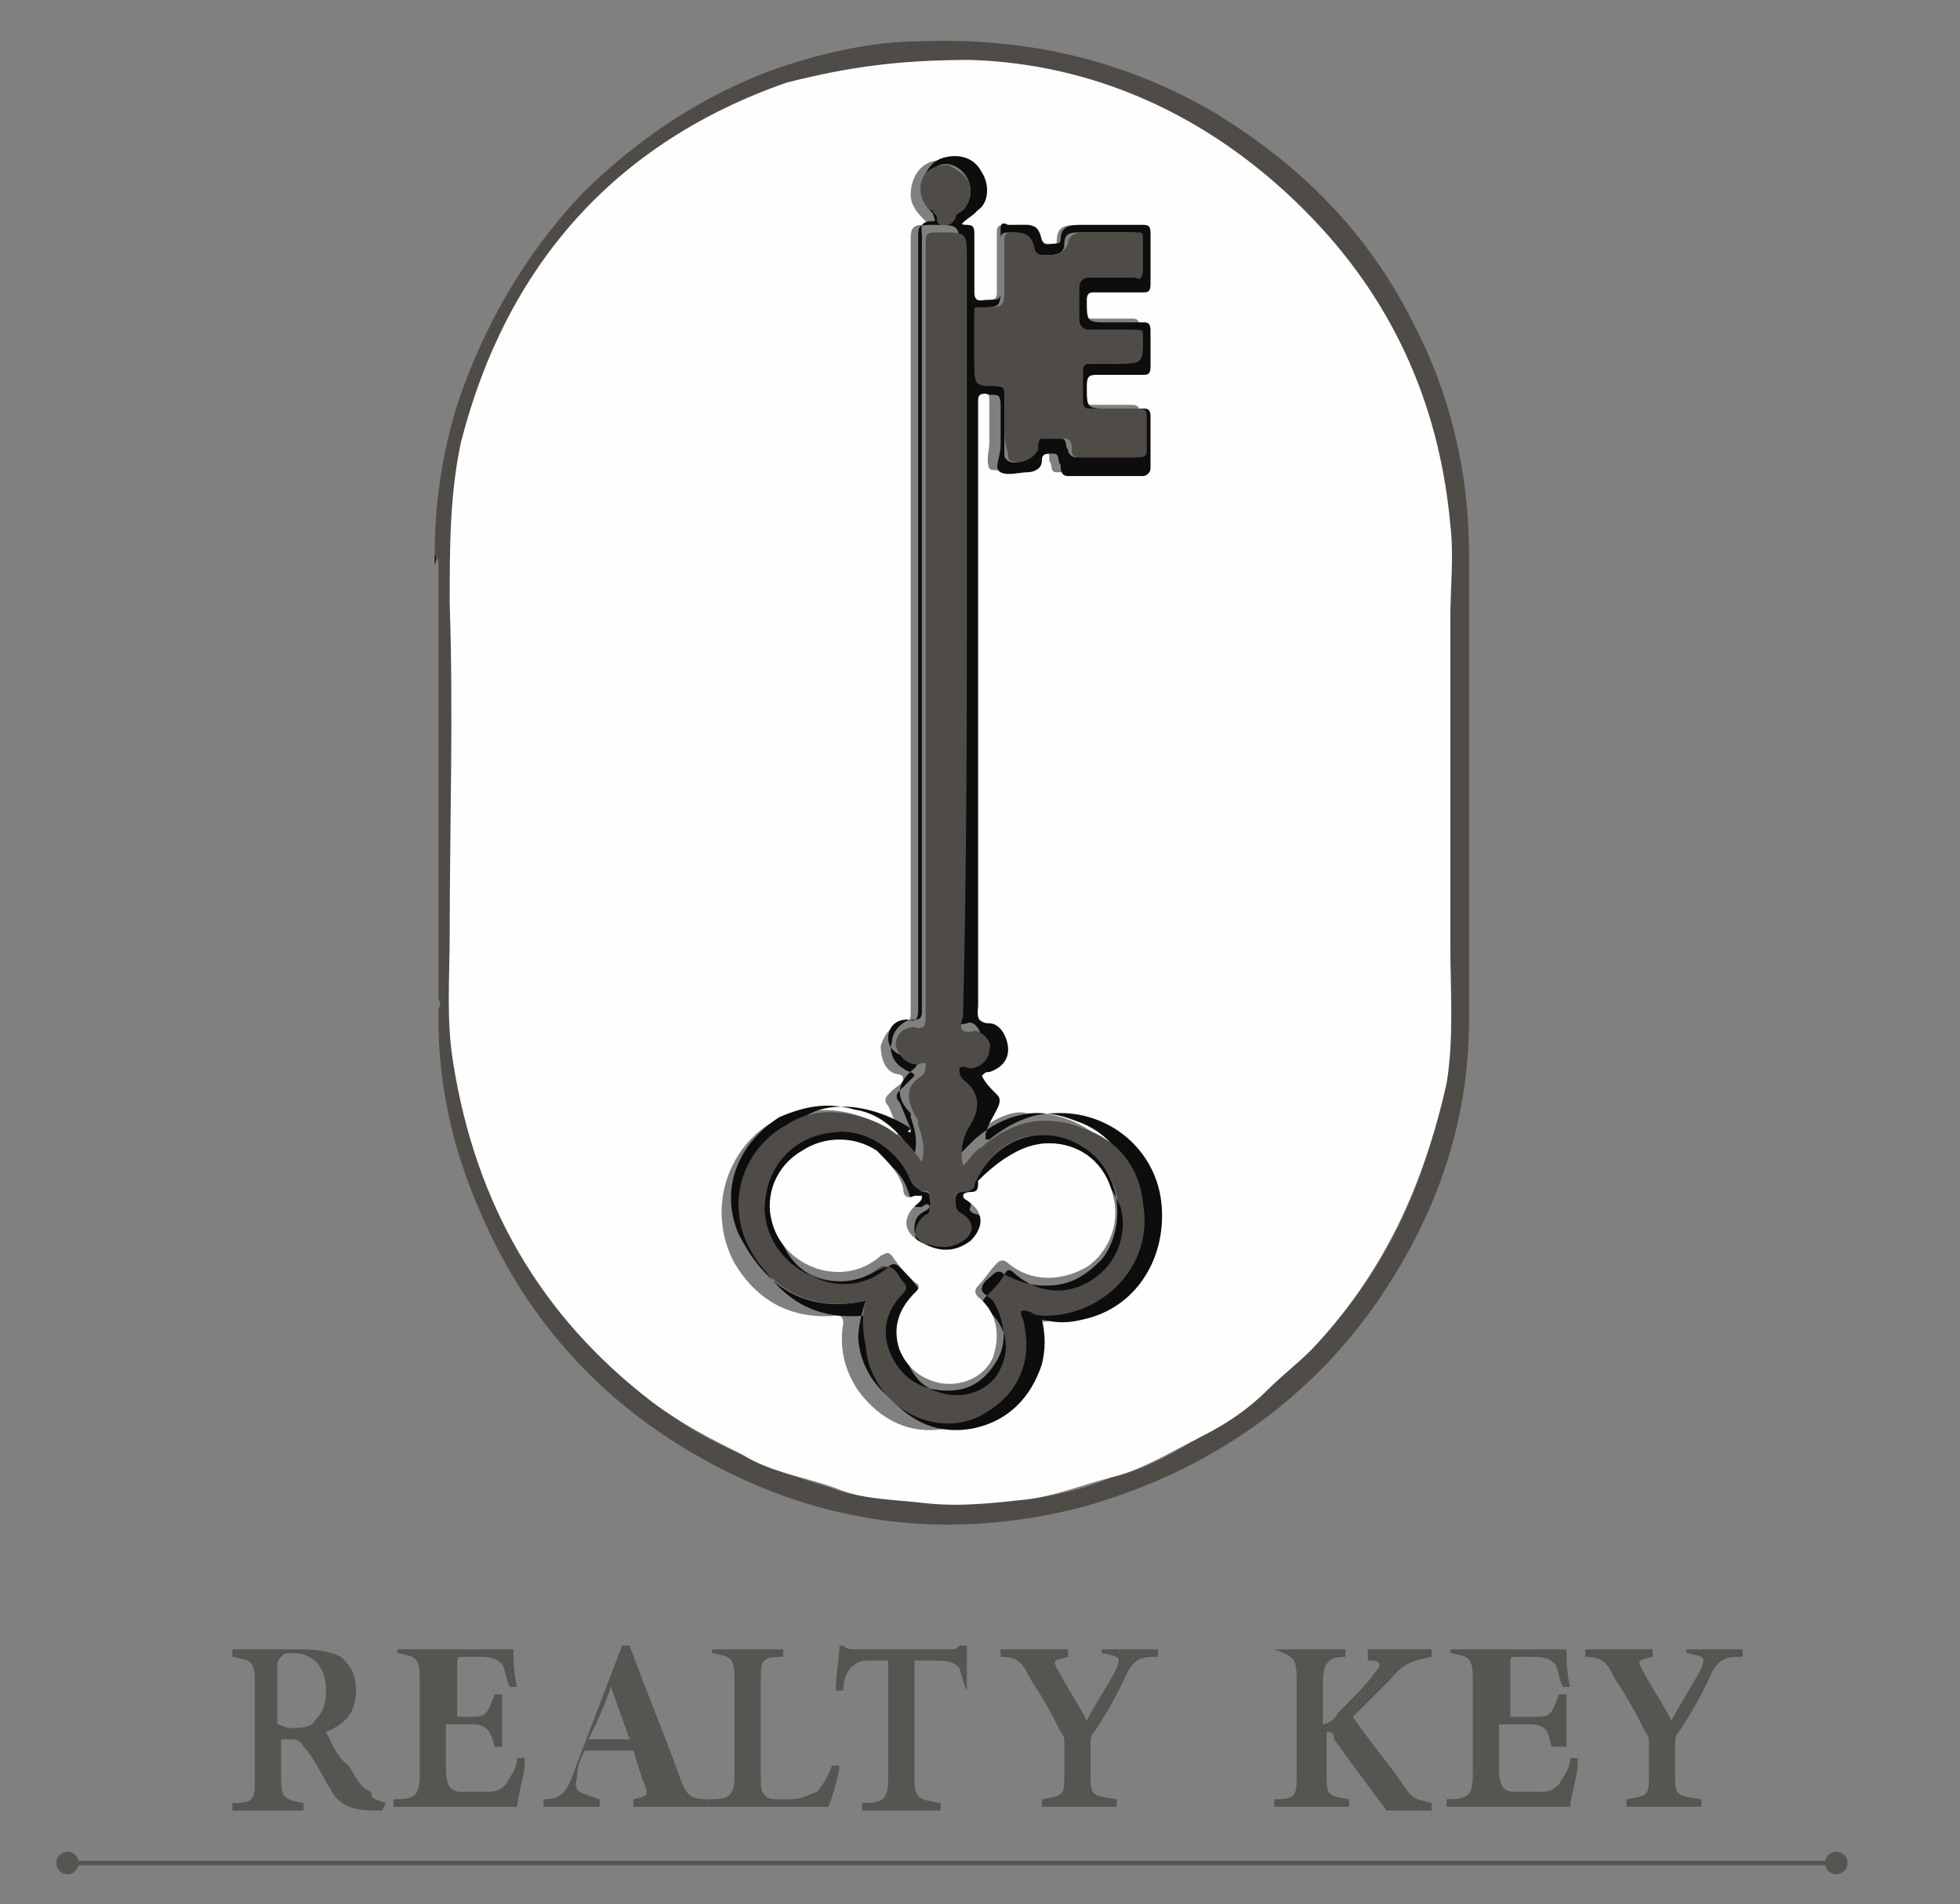
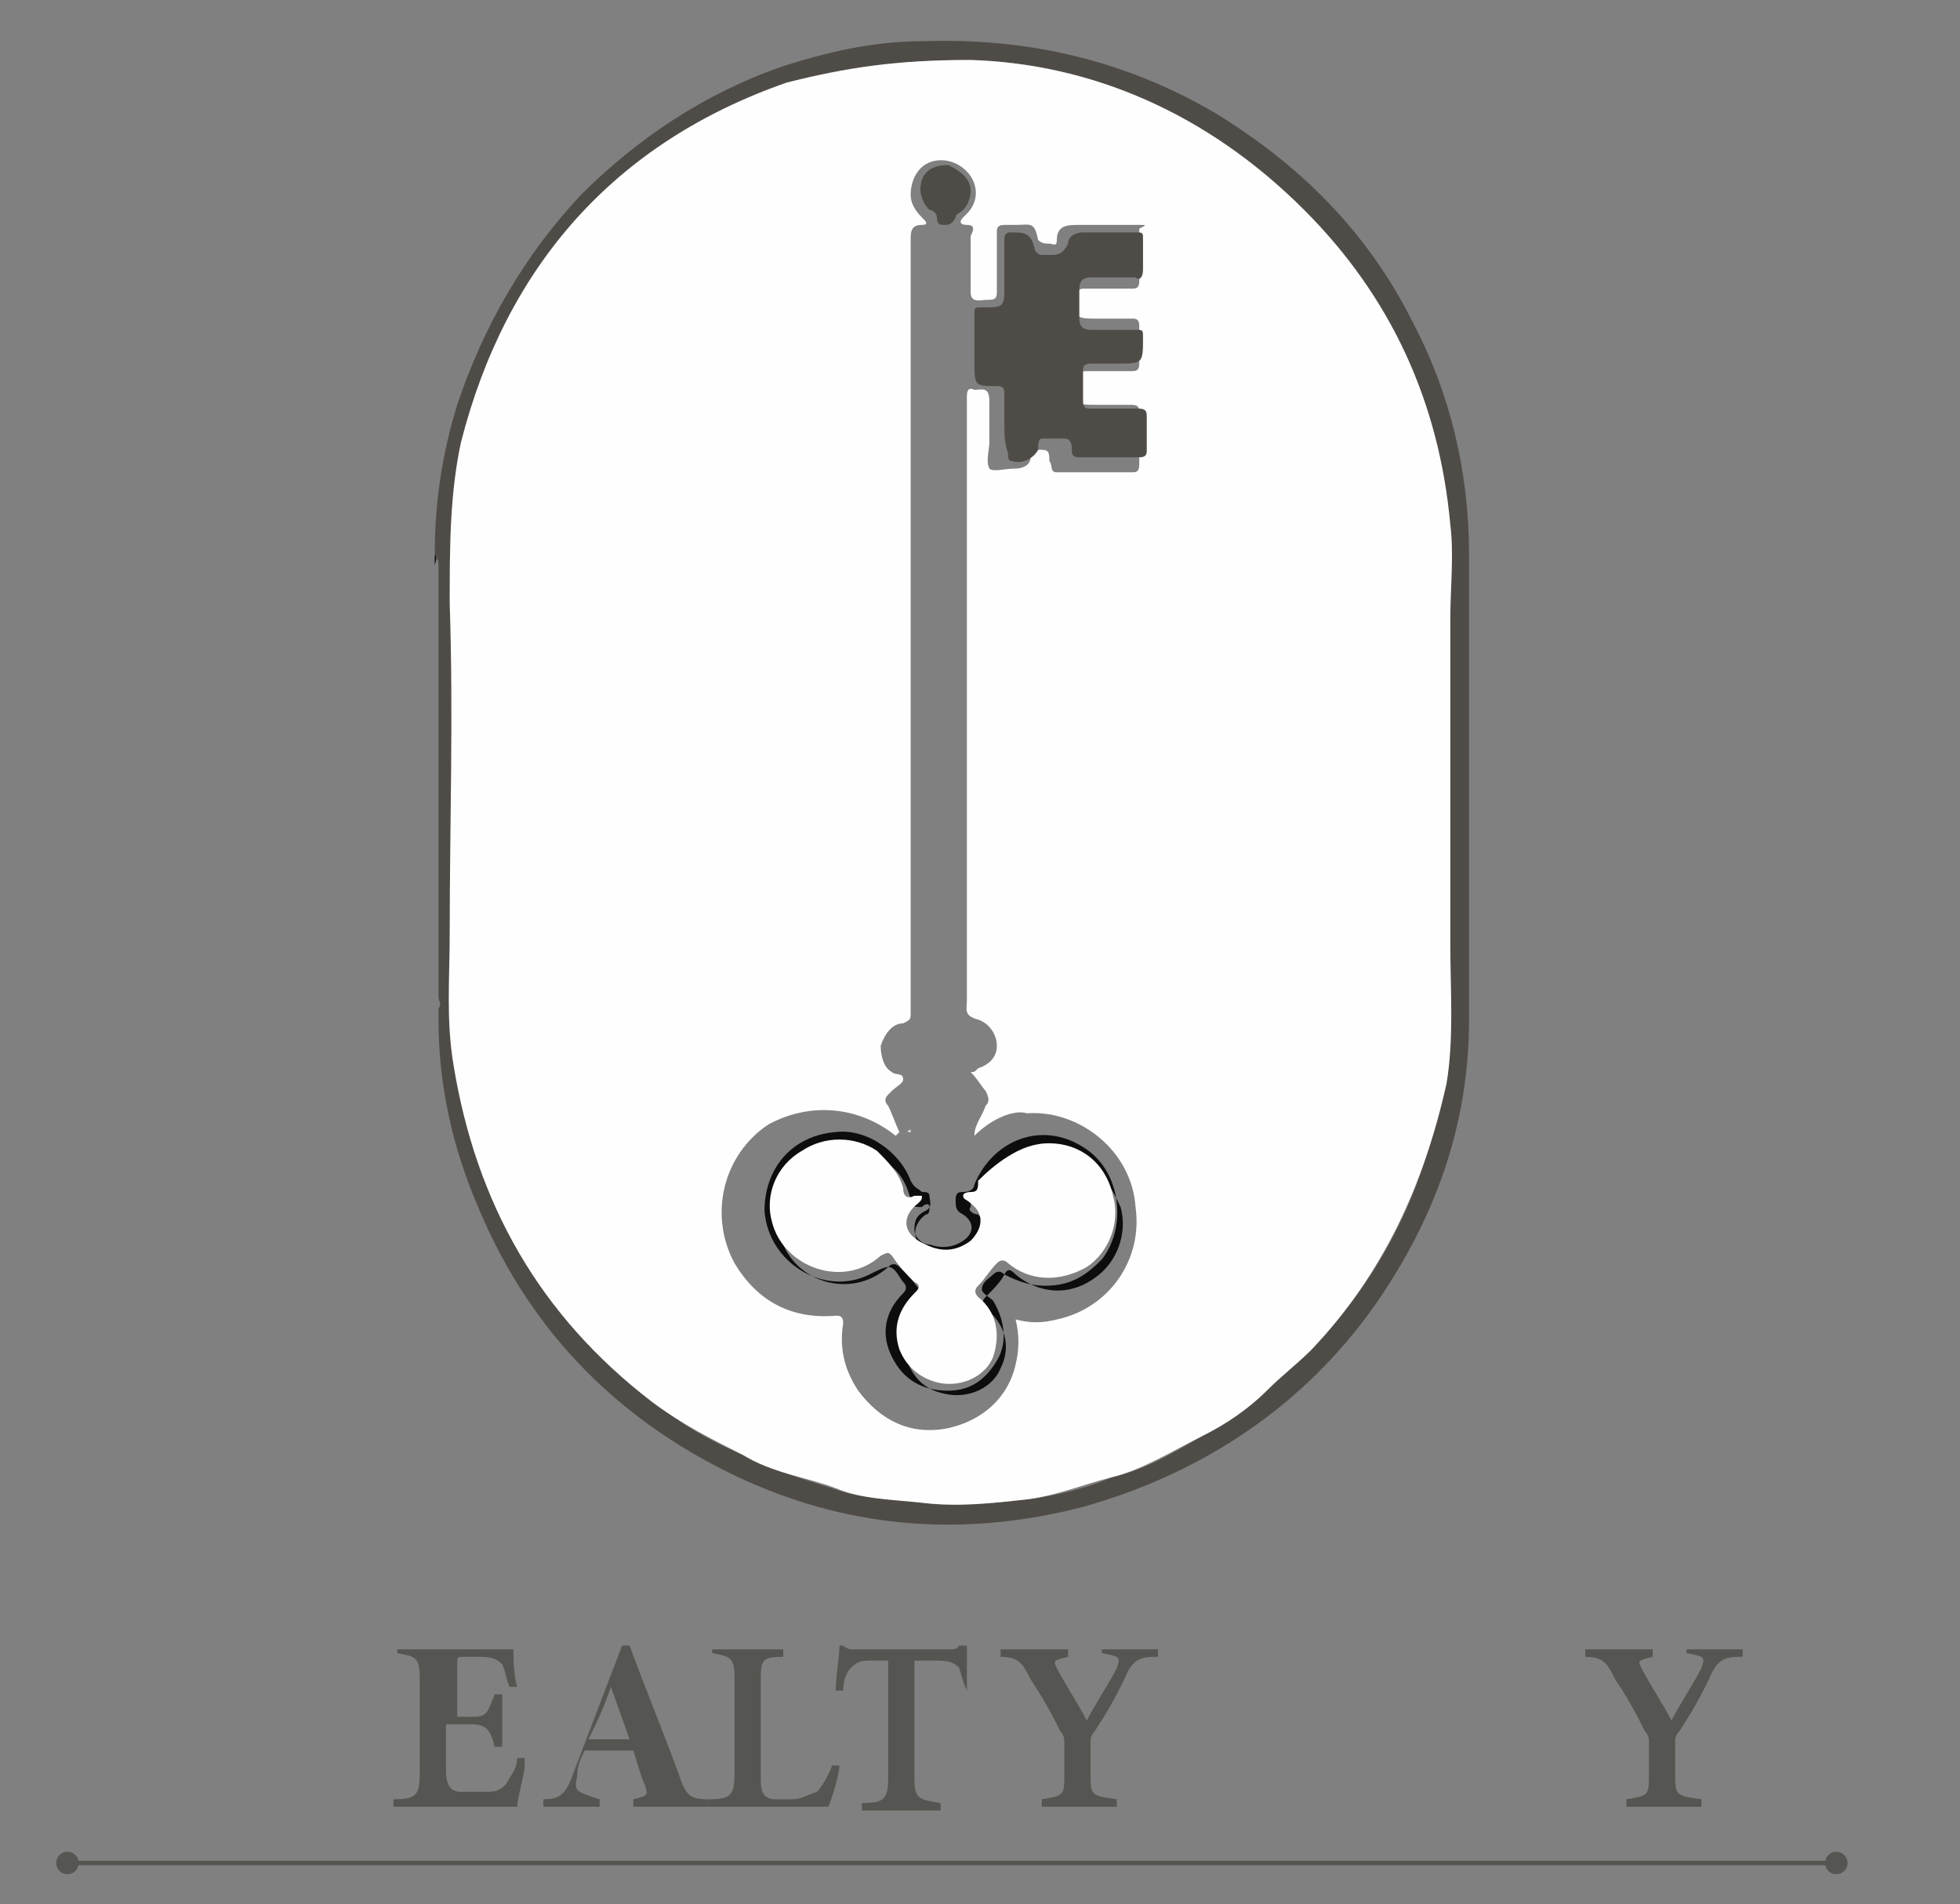
<svg xmlns="http://www.w3.org/2000/svg" id="Capa_1" x="0px" y="0px" viewBox="0 0 52.3 50.8" style="enable-background:new 0 0 52.3 50.8;" xml:space="preserve">
  <rect x="0" y="0" width="52.3" height="50.8" fill="#808080" stroke="none" />
  <style type="text/css">	.st0{fill:#555551;}	.st1{fill:none;stroke:#555551;stroke-width:0.12;stroke-miterlimit:10;}	.st2{fill:#4F4C48;}	.st3{fill:#0D0D0D;}	.st4{fill:#FEFEFE;}</style>
  <g>
-     <path class="st0" d="M10.2,48.3c0,0-0.1,0-0.2,0c-0.7,0-1-0.2-1.2-0.6c-0.2-0.3-0.4-0.8-0.7-1.1c-0.1-0.2-0.2-0.2-0.4-0.2H7.5v1  c0,0.6,0.1,0.6,0.6,0.7v0.2H6.2v-0.2c0.6,0,0.6-0.1,0.6-0.7v-2.5c0-0.6-0.1-0.6-0.6-0.7V44H8c0.6,0,0.9,0.1,1.1,0.2  c0.2,0.2,0.4,0.4,0.4,0.9c0,0.6-0.3,0.9-0.8,1.1c0.1,0.2,0.3,0.7,0.6,0.9c0.2,0.3,0.3,0.6,0.6,0.7c0,0.2,0.1,0.2,0.4,0.3L10.2,48.3  z M7.7,46.1c0.3,0,0.6,0,0.7-0.2c0.2-0.2,0.3-0.4,0.3-0.8c0-0.7-0.4-1-0.9-1c-0.2,0-0.2,0-0.3,0.1c0,0-0.1,0.1-0.1,0.2V46L7.7,46.1  L7.7,46.1z" />
    <path class="st0" d="M14,47.1c0,0.2-0.2,0.9-0.2,1.1h-3.3V48c0.6,0,0.7-0.1,0.7-0.7v-2.5c0-0.6-0.1-0.6-0.6-0.7V44h2.1  c0.7,0,0.9,0,1,0c0,0.1,0,0.7,0.1,1h-0.2c-0.1-0.2-0.1-0.4-0.2-0.6c-0.1-0.1-0.2-0.2-0.6-0.2h-0.4c-0.2,0-0.2,0-0.2,0.2v1.4h0.4  c0.4,0,0.4-0.1,0.6-0.6h0.2v1.4h-0.2C13.1,46.2,13,46,12.6,46h-0.7v1.2c0,0.4,0.1,0.6,0.4,0.6h0.6c0.3,0,0.4,0,0.6-0.2  c0.1-0.2,0.3-0.4,0.3-0.7H14V47.1z" />
    <path class="st0" d="M16.9,48.2V48c0.4-0.1,0.4-0.1,0.3-0.4c-0.1-0.2-0.2-0.6-0.3-0.9h-1.3c-0.1,0.2-0.2,0.4-0.2,0.7  c-0.1,0.4,0,0.4,0.6,0.6v0.2h-1.5V48c0.4,0,0.6-0.1,0.8-0.7l1.3-3.4h0.2c0.4,1.1,0.9,2.3,1.3,3.4c0.2,0.6,0.3,0.7,0.8,0.7v0.2H17v0  H16.9z M16.3,45c-0.2,0.6-0.4,1-0.6,1.4h1.1L16.3,45z" />
    <path class="st0" d="M22.4,47.1c0,0.2-0.2,0.9-0.3,1.1h-3.2V48c0.6,0,0.7-0.1,0.7-0.7v-2.5c0-0.6-0.1-0.6-0.6-0.7V44h1.9v0.2  c-0.6,0-0.6,0.1-0.6,0.7v2.5c0,0.3,0,0.6,0.4,0.6c0,0,0.3,0,0.4,0c0.3,0,0.4-0.1,0.7-0.2c0.1-0.1,0.3-0.4,0.4-0.7H22.4z" />
    <path class="st0" d="M25.8,45.1c-0.1-0.2-0.2-0.6-0.2-0.6c-0.1-0.1-0.2-0.2-0.6-0.2h-0.6v3.1c0,0.6,0.1,0.6,0.7,0.7v0.2H23v-0.2  c0.6,0,0.7-0.1,0.7-0.7v-3.1h-0.4c-0.3,0-0.4,0-0.6,0.2c-0.1,0.1-0.2,0.3-0.2,0.6h-0.2c0-0.4,0.1-0.9,0.1-1.2h0.1  c0.1,0.1,0.2,0.1,0.3,0.1h2.5c0.2,0,0.2,0,0.3-0.1h0.2C25.8,44.2,25.8,44.7,25.8,45.1L25.8,45.1z" />
    <path class="st0" d="M30.8,44.2c-0.4,0-0.6,0.1-0.8,0.6c-0.2,0.4-0.4,0.8-0.8,1.4c-0.1,0.1-0.1,0.2-0.1,0.3v0.8  c0,0.6,0,0.6,0.7,0.7v0.2h-2V48c0.6-0.1,0.6-0.1,0.6-0.7v-0.8c0-0.1,0-0.2-0.1-0.3c-0.2-0.4-0.4-0.8-0.8-1.4  c-0.2-0.4-0.3-0.6-0.8-0.6V44h1.8v0.2c-0.4,0.1-0.4,0.1-0.3,0.3c0.2,0.4,0.6,1,0.8,1.4c0.2-0.4,0.6-1,0.8-1.4  c0.1-0.3,0.1-0.3-0.4-0.4V44h1.5v0.2H30.8z" />
-     <path class="st0" d="M34,44h1.9v0.2c-0.4,0-0.6,0.1-0.6,0.7V46c0.1,0,0.3-0.1,0.4-0.3c0.4-0.4,0.8-0.8,1-1.1  c0.2-0.2,0.1-0.3-0.1-0.3h-0.1V44h1.7v0.2c-0.4,0.1-0.7,0.1-1.1,0.6c-0.2,0.2-0.7,0.7-1,1c0.4,0.6,1,1.3,1.4,1.9  c0.2,0.3,0.3,0.3,0.7,0.4v0.2H37c-0.3-0.4-0.9-1.2-1.4-1.9c0-0.2-0.1-0.2-0.2-0.2v1.1c0,0.6,0,0.6,0.6,0.7v0.2h-2V48  c0.6,0,0.6-0.1,0.6-0.7v-2.5C34.6,44.2,34.5,44.2,34,44L34,44z" />
-     <path class="st0" d="M42.1,47.1c0,0.2-0.2,0.9-0.2,1.1h-3.3V48c0.6,0,0.7-0.1,0.7-0.7v-2.5c0-0.6-0.1-0.6-0.6-0.7V44h2.1  c0.7,0,0.9,0,1,0c0,0.1,0,0.7,0.1,1h-0.2c-0.1-0.2-0.1-0.4-0.2-0.6c-0.1-0.1-0.2-0.2-0.6-0.2h-0.4c-0.2,0-0.2,0-0.2,0.2v1.4H41  c0.4,0,0.4-0.1,0.6-0.6h0.2v1.4h-0.4c-0.1-0.4-0.1-0.6-0.6-0.6H40v1.2c0,0.4,0.1,0.6,0.4,0.6H41c0.3,0,0.4,0,0.6-0.2  c0.1-0.2,0.3-0.4,0.3-0.7h0.2V47.1z" />
    <path class="st0" d="M46.4,44.2c-0.4,0-0.6,0.1-0.8,0.6c-0.2,0.4-0.4,0.8-0.8,1.4c-0.1,0.1-0.1,0.2-0.1,0.3v0.8  c0,0.6,0,0.6,0.7,0.7v0.2h-2V48c0.6-0.1,0.6-0.1,0.6-0.7v-0.8c0-0.1,0-0.2-0.1-0.3c-0.2-0.4-0.4-0.8-0.8-1.4  c-0.2-0.4-0.3-0.6-0.8-0.6V44h1.8v0.2c-0.4,0.1-0.4,0.1-0.3,0.3c0.2,0.4,0.6,1,0.8,1.4c0.2-0.4,0.6-1,0.8-1.4  c0.1-0.3,0.1-0.3-0.4-0.4V44h1.5v0.2H46.4z" />
  </g>
  <g>
    <line class="st1" x1="2" y1="49.7" x2="49" y2="49.7" />
    <g>
      <circle class="st0" cx="1.8" cy="49.7" r="0.3" />
      <circle class="st0" cx="49" cy="49.7" r="0.3" />
    </g>
  </g>
  <g>
    <path class="st2" d="M11.6,14.8c0-1.4,0.2-2.7,0.6-4c0.7-2.1,1.8-4,3.3-5.6c1.5-1.5,3.3-2.7,5.3-3.4c1.2-0.4,2.5-0.7,3.8-0.7  C27.4,1,30,1.6,32.4,3c2.3,1.4,4.1,3.2,5.3,5.6c1,1.9,1.5,4,1.5,6.2c0,4.1,0,8.2,0,12.4c0,2.8-0.9,5.3-2.5,7.6  c-1.9,2.7-4.6,4.5-7.8,5.4c-3.1,0.8-6.1,0.6-9-0.7c-3.3-1.5-5.7-3.9-7.1-7.2c-0.7-1.6-1.1-3.3-1.1-5.1c0-0.1,0-0.2,0-0.3  c0.1-0.1,0-0.2,0-0.3c0-3.8,0-7.7,0-11.5C11.7,15,11.7,14.9,11.6,14.8z M25.9,1.6c-1.9,0-3.3,0.2-4.7,0.7c-4.6,1.7-7.5,4.9-8.7,9.6  c-0.4,1.4-0.4,2.9-0.3,4.3c0.1,2.9,0.1,5.8,0,8.8c0,1.2-0.1,2.3,0.1,3.5c0.6,3.7,2.3,6.7,5.3,9c0.7,0.6,1.5,1,2.4,1.4  c0.8,0.4,1.6,0.6,2.5,0.9c0.7,0.2,1.5,0.2,2.2,0.3c0.9,0.1,1.8,0,2.7-0.1c0.8-0.1,1.6-0.3,2.3-0.6c0.9-0.2,1.7-0.7,2.4-1.1  c0.6-0.3,1.2-0.7,1.7-1.2c0.4-0.4,0.8-0.7,1.2-1.1c1.9-2,3.1-4.4,3.5-7.1c0.2-1.2,0.2-2.4,0.1-3.7c0-2.9,0-5.8,0-8.7  c0-0.8,0.1-1.7,0-2.5c-0.3-3.3-1.6-6.1-3.9-8.4C32.2,3,29.1,1.7,25.9,1.6z" />
    <path class="st3" d="M11.6,14.8c0.1,0.1,0,0.2,0,0.3c0,3.8,0,7.7,0,11.5c0,0.1,0,0.2,0,0.3c0-3.2,0-6.5,0-9.7  C11.6,16.4,11.6,15.6,11.6,14.8z" />
    <path class="st4" d="M25.9,1.6c3.2,0.1,6.3,1.4,8.9,4c2.3,2.3,3.6,5.1,3.9,8.4c0.1,0.8,0,1.7,0,2.5c0,2.9,0,5.8,0,8.7  c0,1.2,0.1,2.5-0.1,3.7C38,31.6,36.9,34,35,36c-0.4,0.4-0.8,0.7-1.2,1.1c-0.5,0.5-1.1,0.9-1.7,1.2c-0.8,0.4-1.6,0.9-2.4,1.1  c-0.8,0.2-1.5,0.5-2.3,0.6c-0.9,0.1-1.8,0.2-2.7,0.1C23.8,40,23,40,22.3,39.7c-0.8-0.3-1.7-0.4-2.5-0.9c-0.8-0.4-1.6-0.8-2.4-1.4  c-3-2.3-4.7-5.3-5.3-9c-0.2-1.2-0.1-2.3-0.1-3.5c0-2.9,0.1-5.8,0-8.8c0-1.5,0-2.9,0.3-4.3c1.2-4.7,4.1-8,8.7-9.6  C22.6,1.8,23.9,1.6,25.9,1.6z M26,30.3C26,30.2,26,30.2,26,30.3c0-0.3,0.2-0.5,0.3-0.8c0.1-0.1,0.1-0.2,0-0.4  c-0.1-0.1-0.2-0.3-0.4-0.5c0.1,0,0.1,0,0.2-0.1c0.3-0.1,0.5-0.3,0.5-0.6c0-0.3-0.2-0.6-0.5-0.7c-0.4-0.1-0.3-0.3-0.3-0.5  c0-0.1,0-0.2,0-0.3c0-1.6,0-3.2,0-4.9c0-3.1,0-6.1,0-9.2c0-0.6,0-1.1,0-1.7c0-0.1,0-0.3,0.2-0.2c0.2,0,0.4-0.1,0.4,0.3  c0,0.4,0,0.7,0,1.1c0,0.2-0.1,0.5,0,0.7c0.1,0.1,0.4,0,0.7,0c0.2,0,0.4-0.1,0.4-0.3s0.1-0.2,0.3-0.2c0.2,0,0.2,0.1,0.2,0.3  c0.1,0.1,0,0.3,0.2,0.3c0.7,0,1.3,0,2,0c0.1,0,0.2,0,0.2-0.2c0-0.5,0-1,0-1.4c0-0.1,0-0.2-0.2-0.2c-0.3,0-0.6,0-0.9,0  c-0.6,0-0.6,0-0.6-0.6c0-0.2,0.1-0.3,0.3-0.3c0.4,0,0.8,0,1.2,0c0.1,0,0.2,0,0.2-0.2c0-0.3,0-0.7,0-1c0-0.2-0.1-0.2-0.2-0.2  c-0.3,0-0.6,0-0.9,0c-0.6,0-0.6,0-0.6-0.6c0-0.1,0.1-0.2,0.2-0.2c0.4,0,0.8,0,1.3,0c0.1,0,0.2,0,0.2-0.2c0-0.5,0-0.9,0-1.4  C30.6,6,30.6,6,30.4,6c-0.5,0-1.1,0-1.6,0c-0.3,0-0.6,0-0.6,0.4c0,0.2-0.1,0.1-0.2,0.1s-0.2,0-0.3-0.1C27.6,5.9,27.5,6,27.1,6  c-0.1,0-0.2,0-0.3,0c-0.2,0-0.2,0.1-0.2,0.2c0,0.5,0,1,0,1.6C26.6,8,26.5,8,26.3,8c-0.1,0-0.4,0.1-0.4-0.2c0-0.5,0-1,0-1.5  C26,6.1,26,6,25.8,6s-0.2-0.1-0.1-0.2l0.1-0.1c0.3-0.3,0.3-0.7,0.1-1c-0.2-0.3-0.6-0.5-1-0.4s-0.6,0.5-0.6,0.9  c0,0.2,0.1,0.4,0.3,0.6c0.1,0.1,0.2,0.2,0,0.2c-0.3,0-0.3,0.2-0.3,0.4c0,6.8,0,13.7,0,20.5c0,0,0,0,0,0.1c0,0.2,0,0.2-0.2,0.3  c-0.3,0-0.5,0.3-0.6,0.6c0,0.3,0.1,0.6,0.3,0.7c0.1,0.1,0.3,0,0.3,0.2c0,0.1-0.2,0.2-0.3,0.3l-0.1,0.1c-0.1,0.1-0.1,0.2,0,0.3  c0.1,0.2,0.2,0.5,0.3,0.7c0,0,0,0-0.1,0.1c-1-0.8-2.3-0.9-3.4-0.3c-1.2,0.8-1.6,2.4-0.9,3.7c0.6,1,1.5,1.5,2.7,1.4  c0.1,0,0.2,0,0.2,0.2c-0.1,0.6,0,1.2,0.4,1.8c0.6,0.8,1.4,1.2,2.4,1c0.9-0.2,1.6-0.8,1.8-1.7c0.1-0.4,0.1-0.8,0-1.2  c0.4,0.1,0.7,0.1,1.1,0c1.4-0.3,2.3-1.6,2.1-3c-0.1-1.5-1.5-2.6-2.9-2.5C27.1,29.6,26.5,29.8,26,30.3z" />
-     <path class="st3" d="M24.3,30.1c-0.1-0.2-0.2-0.5-0.3-0.7c-0.1-0.1-0.1-0.2,0-0.3l0.1-0.1c0.1-0.1,0.2-0.2,0.3-0.3  c0-0.1-0.2-0.1-0.3-0.2c-0.2-0.1-0.4-0.4-0.3-0.7c0-0.3,0.3-0.6,0.6-0.6c0.2,0,0.2-0.1,0.2-0.3c0,0,0,0,0-0.1c0-6.8,0-13.7,0-20.5  c0-0.2-0.1-0.4,0.3-0.4c0.1,0,0-0.1,0-0.2c-0.2-0.2-0.3-0.4-0.3-0.6c0-0.4,0.2-0.8,0.6-0.9s0.8,0,1,0.4c0.2,0.3,0.2,0.8-0.1,1  L26,5.7C25.6,6,25.6,6,25.8,6C26,6,26,6.1,26,6.3c0,0.5,0,1,0,1.5C26,8.1,26.2,8,26.4,8c0.2,0,0.3,0,0.3-0.2c0-0.5,0-1,0-1.6  c0-0.2,0-0.3,0.2-0.2c0.1,0,0.2,0,0.3,0c0.4,0,0.5,0,0.6,0.4c0.1,0.2,0.2,0.1,0.3,0.1c0.1,0,0.2,0,0.2-0.1C28.3,6,28.6,6,28.9,6  c0.5,0,1.1,0,1.6,0c0.1,0,0.2,0,0.2,0.2c0,0.5,0,0.9,0,1.4c0,0.2-0.1,0.2-0.2,0.2c-0.4,0-0.8,0-1.3,0c-0.1,0-0.2,0-0.2,0.2  c0,0.6,0,0.6,0.6,0.6c0.3,0,0.6,0,0.9,0c0.1,0,0.2,0,0.2,0.2c0,0.3,0,0.7,0,1c0,0.2-0.1,0.2-0.2,0.2c-0.4,0-0.8,0-1.2,0  c-0.2,0-0.3,0-0.3,0.3c0,0.6,0,0.6,0.6,0.6c0.3,0,0.6,0,0.9,0c0.1,0,0.2,0,0.2,0.2c0,0.5,0,1,0,1.4c0,0.1-0.1,0.2-0.2,0.2  c-0.7,0-1.3,0-2,0c-0.2,0-0.2-0.2-0.2-0.3c-0.1-0.1,0-0.3-0.2-0.3s-0.3,0-0.3,0.2s-0.2,0.3-0.4,0.3c-0.2,0-0.5,0.1-0.7,0  s0-0.4,0-0.7c0-0.4,0-0.7,0-1.1c0-0.4-0.2-0.2-0.4-0.3c-0.2,0-0.2,0.1-0.2,0.2c0,0.6,0,1.1,0,1.7c0,3.1,0,6.1,0,9.2  c0,1.6,0,3.2,0,4.9c0,0.1,0,0.2,0,0.3c0,0.2-0.1,0.5,0.3,0.5c0.3,0,0.5,0.4,0.5,0.7c0,0.3-0.2,0.5-0.5,0.6c-0.1,0-0.1,0-0.2,0.1  c0.1,0.2,0.2,0.3,0.4,0.5c0.1,0.1,0.1,0.2,0,0.4c-0.1,0.2-0.3,0.5-0.3,0.7c0,0,0,0,0,0.1c0,0,0,0,0.1,0c0.5-0.4,1.1-0.7,1.7-0.7  c1.5-0.1,2.8,1,2.9,2.5c0.1,1.4-0.7,2.7-2.1,3c-0.4,0.1-0.7,0.1-1.1,0c0.1,0.4,0.1,0.8,0,1.2c-0.3,0.9-0.9,1.5-1.8,1.7  c-1,0.2-1.8-0.2-2.4-1c-0.4-0.5-0.5-1.1-0.4-1.8c0-0.2,0-0.2-0.2-0.2c-1.2,0.1-2.1-0.4-2.7-1.4c-0.7-1.2-0.3-2.9,0.9-3.7  C21.9,29.3,23.2,29.4,24.3,30.1c-0.1,0.1,0,0.1,0,0.1S24.3,30.2,24.3,30.1z M23.1,34.7c-0.1,0.3-0.2,0.7-0.2,1  c0.1,1.5,1.7,2.5,3,1.9c1.1-0.5,1.5-1.4,1.2-2.6c0-0.2-0.1-0.3,0.2-0.2c0.1,0,0.3,0.1,0.4,0.1c1.5,0.1,2.9-1.3,2.6-3  c-0.2-1-0.7-1.7-1.6-2c-1-0.4-1.9-0.2-2.7,0.5c-0.2,0.2-0.3,0.3-0.5,0.5c-0.1-0.4,0-0.8,0.2-1.1c0.3-0.5,0.2-0.8-0.2-1.2  c-0.1-0.1-0.1-0.2-0.1-0.3c0.1-0.2,0.2,0,0.3,0c0.3,0,0.5-0.2,0.5-0.5s-0.2-0.6-0.4-0.5c-0.4,0.1-0.4-0.1-0.3-0.4v-0.1  c0-4,0-8,0.1-12.1c0-2.7,0-5.3,0-8c0-0.7,0-0.7-0.7-0.7c-0.4,0-0.4,0-0.4,0.4c0,6.8,0,13.7,0,20.5c0,0.2,0,0.4-0.3,0.3  c-0.3,0-0.5,0.2-0.5,0.5s0.3,0.5,0.6,0.5c0.1,0,0.2-0.1,0.2,0s0,0.2-0.1,0.3c-0.5,0.4-0.5,0.8-0.1,1.2v0.1c0.1,0.3,0.2,0.6,0.1,1  c-0.4-0.6-0.9-1.1-1.6-1.2c-0.7-0.2-1.3-0.1-2,0.2c-1.1,0.7-1.6,1.9-1.1,3.1C20.3,34.1,21.3,35.1,23.1,34.7z M26.8,11.3  c0,0.3,0,0.5,0,0.8c0,0.1,0,0.1,0.1,0.2c0.2,0.1,0.6,0,0.7-0.3c0-0.1,0-0.2,0.1-0.3c0.2,0,0.4,0,0.6,0s0.1,0.2,0.2,0.3  c0,0.1,0.1,0.2,0.2,0.2c0.5,0,1,0,1.6,0c0.2,0,0.2-0.1,0.2-0.2c0-0.3,0-0.6,0-0.9c0-0.2-0.1-0.2-0.3-0.2c-0.4,0-0.8,0-1.2,0  c-0.2,0-0.2-0.1-0.2-0.2c0-0.3,0-0.5,0-0.8c0-0.2,0.1-0.2,0.2-0.2c0.2,0,0.5,0,0.7,0c0.7,0,0.7,0,0.7-0.7c0-0.2-0.1-0.2-0.2-0.2  c-0.4,0-0.8,0-1.2,0c-0.2,0-0.3-0.1-0.3-0.3c0-0.3,0-0.5,0-0.8c0-0.2,0.1-0.3,0.3-0.3c0.4,0,0.8,0,1.2,0c0.2,0,0.3-0.1,0.2-0.2  c0-0.3,0-0.6,0-0.8c0-0.2-0.1-0.2-0.2-0.2c-0.5,0-0.9,0-1.4,0c-0.2,0-0.4,0-0.4,0.3c0,0.2-0.1,0.3-0.4,0.3c-0.1,0-0.2,0-0.3,0  c-0.1,0-0.2-0.1-0.2-0.2c0-0.4-0.3-0.4-0.6-0.4c-0.2,0-0.2,0.1-0.2,0.2c0,0.4,0,0.8,0,1.2c0,0.6,0,0.6-0.6,0.6  c-0.1,0-0.1,0-0.1,0.2c0,0.4,0,0.8,0,1.2c0,0.6,0,0.6,0.6,0.7c0.2,0,0.2,0.1,0.2,0.2C26.8,10.8,26.8,11,26.8,11.3z M25.9,5.1  c0-0.3-0.2-0.6-0.5-0.7s-0.6,0.1-0.7,0.4s-0.1,0.6,0.2,0.8c0,0.1,0.1,0.1,0.1,0.2C25,6,25.1,6,25.2,6s0.2,0,0.3-0.2  c0-0.1,0.1-0.2,0.2-0.2C25.8,5.5,25.9,5.3,25.9,5.1z" />
-     <path class="st2" d="M23.1,34.7c-1.8,0.4-2.8-0.7-3.2-1.6c-0.5-1.2,0-2.5,1.1-3.1c0.6-0.4,1.3-0.4,2-0.2c0.7,0.2,1.2,0.6,1.6,1.2  c0.1-0.4,0-0.7-0.1-1v-0.1c-0.3-0.5-0.4-0.9,0.1-1.2c0.1-0.1,0.1-0.2,0.1-0.3c0-0.1-0.2,0-0.2,0c-0.3,0-0.5-0.2-0.6-0.5  c0-0.3,0.2-0.5,0.5-0.5c0.3,0.1,0.3-0.1,0.3-0.3c0-6.8,0-13.7,0-20.5c0-0.4,0-0.4,0.4-0.4c0.7,0,0.7,0,0.7,0.7c0,2.7,0,5.3,0,8  c0,4,0,8-0.1,12.1v0.1c-0.1,0.3-0.1,0.5,0.3,0.4c0.2,0,0.5,0.3,0.4,0.5c0,0.3-0.3,0.5-0.5,0.5c-0.1,0-0.2-0.1-0.3,0  c0,0.1,0,0.2,0.1,0.3c0.4,0.3,0.5,0.7,0.2,1.2c-0.2,0.3-0.3,0.7-0.2,1.1c0.2-0.2,0.3-0.4,0.5-0.5c0.8-0.7,1.7-0.9,2.7-0.5  c0.9,0.3,1.5,1,1.6,2c0.3,1.7-1.1,3-2.6,3c-0.1,0-0.3,0-0.4-0.1c-0.3-0.1-0.3,0-0.2,0.2c0.3,1.2-0.2,2.1-1.2,2.6  c-1.3,0.6-2.9-0.4-3-1.9C23,35.4,23,35.1,23.1,34.7z M27.9,34.3c0.7,0,1.1-0.3,1.5-0.7c0.8-0.8,0.5-2.4-0.5-3  c-1.2-0.7-2.4-0.2-2.9,1c-0.1,0.2-0.1,0.3-0.3,0.2c-0.2,0-0.2,0-0.2,0.2s0,0.3,0.2,0.4c0.3,0.2,0.3,0.5,0,0.7s-0.6,0.2-0.9,0.1  c-0.2,0-0.4-0.2-0.4-0.4s0.1-0.3,0.3-0.5c0.2-0.1,0.1-0.3,0.1-0.4c0-0.2-0.1-0.1-0.2-0.1c-0.2,0-0.3-0.1-0.3-0.3  c-0.3-0.8-1.2-1.4-2-1.3c-1.1,0.1-1.9,1-1.9,2.1c0.1,1.3,1.6,2.3,2.8,1.7c0.2-0.1,0.3-0.3,0.5-0.2c0.2,0,0.3,0.3,0.4,0.4  c0.1,0.1,0.1,0.2,0,0.3c-0.5,0.5-0.6,1.1-0.3,1.7c0.3,0.6,0.8,0.9,1.5,0.9c0.6,0,1.1-0.3,1.3-0.8c0.3-0.5,0.2-1.1-0.1-1.6  c-0.1-0.1-0.3-0.2-0.3-0.3s0.2-0.3,0.3-0.4l0,0c0.1-0.1,0.2-0.1,0.3,0C27.2,34.2,27.5,34.3,27.9,34.3z" />
    <path class="st2" d="M26.8,11.3c0-0.3,0-0.5,0-0.8c0-0.1,0-0.2-0.2-0.2c-0.6,0-0.6,0-0.6-0.7c0-0.4,0-0.8,0-1.2  c0-0.2,0-0.2,0.2-0.2c0.6,0,0.6,0,0.6-0.6c0-0.4,0-0.8,0-1.2c0-0.2,0.1-0.2,0.2-0.2c0.3,0,0.5,0,0.6,0.4c0,0.1,0.1,0.2,0.2,0.2  s0.2,0,0.3,0c0.2,0,0.3-0.1,0.4-0.3c0-0.2,0.2-0.3,0.4-0.3c0.5,0,0.9,0,1.4,0c0.2,0,0.2,0,0.2,0.2c0,0.3,0,0.6,0,0.8  c0,0.2-0.1,0.3-0.2,0.2c-0.4,0-0.8,0-1.2,0c-0.2,0-0.3,0.1-0.3,0.3c0,0.3,0,0.5,0,0.8c0,0.2,0.1,0.3,0.3,0.3c0.4,0,0.8,0,1.2,0  c0.2,0,0.2,0,0.2,0.2c0,0.7,0,0.7-0.7,0.7c-0.2,0-0.5,0-0.7,0s-0.2,0.1-0.2,0.2c0,0.3,0,0.5,0,0.8c0,0.2,0.1,0.2,0.2,0.2  c0.4,0,0.8,0,1.2,0c0.2,0,0.3,0,0.3,0.2c0,0.3,0,0.6,0,0.9c0,0.1,0,0.2-0.2,0.2c-0.5,0-1,0-1.6,0c-0.2,0-0.2-0.1-0.2-0.2  c0-0.1,0-0.3-0.2-0.3s-0.4,0-0.6,0c-0.1,0-0.1,0.2-0.1,0.3c-0.1,0.2-0.4,0.4-0.7,0.3c-0.1,0-0.1-0.1-0.1-0.2  C26.8,11.8,26.8,11.6,26.8,11.3z" />
    <path class="st2" d="M25.9,5.1c0,0.2-0.1,0.4-0.2,0.5s-0.2,0.1-0.2,0.2C25.4,6,25.3,6,25.2,6C25.1,6,25,6,25,5.8  c0-0.1-0.1-0.2-0.2-0.2c-0.2-0.2-0.3-0.5-0.2-0.8c0.1-0.3,0.4-0.4,0.7-0.4C25.7,4.6,25.9,4.8,25.9,5.1z" />
    <path class="st4" d="M24.3,30.1v0.1C24.2,30.2,24.2,30.2,24.3,30.1C24.2,30.2,24.3,30.2,24.3,30.1z" />
-     <path class="st4" d="M26,30.3L26,30.3C26,30.2,26,30.2,26,30.3C26,30.2,26,30.2,26,30.3z" />
+     <path class="st4" d="M26,30.3L26,30.3C26,30.2,26,30.2,26,30.3C26,30.2,26,30.2,26,30.3" />
    <path class="st3" d="M27.9,34.3c-0.4,0-0.7-0.1-1.1-0.3c-0.1-0.1-0.2-0.1-0.3,0l0,0c-0.1,0.1-0.3,0.2-0.3,0.4  c0,0.1,0.2,0.2,0.3,0.3c0.3,0.5,0.4,1.1,0.1,1.6s-0.7,0.8-1.3,0.8c-0.7,0-1.2-0.3-1.5-0.9c-0.3-0.6-0.2-1.2,0.3-1.7  c0.1-0.1,0.1-0.2,0-0.3s-0.2-0.4-0.4-0.4c-0.1,0-0.3,0.1-0.5,0.2c-1.2,0.6-2.7-0.3-2.8-1.7c0-1.1,0.7-2,1.9-2.1  c0.8-0.1,1.7,0.5,2,1.3c0.1,0.2,0.2,0.2,0.3,0.3c0.1,0,0.2,0,0.2,0.1s0.1,0.3-0.1,0.4c-0.2,0.1-0.3,0.2-0.3,0.5  c0,0.2,0.2,0.4,0.4,0.4c0.3,0.1,0.6,0.1,0.9-0.1c0.3-0.2,0.3-0.5,0-0.7c-0.2-0.1-0.2-0.2-0.2-0.4c0-0.2,0.1-0.2,0.2-0.2  c0.2,0,0.3-0.1,0.3-0.2c0.5-1.2,1.8-1.7,2.9-1c1,0.6,1.2,2.1,0.5,3C29,34,28.6,34.3,27.9,34.3z M28,30.5c-0.8,0-1.5,0.5-1.7,1.3  c0,0.1,0,0.3-0.2,0.3c-0.1,0-0.2-0.1-0.2,0.1c-0.1,0.1,0.1,0.2,0.2,0.2c0.3,0.3,0.3,0.7,0,1c-0.4,0.3-0.8,0.3-1.2,0.1  c-0.6-0.3-0.6-0.8-0.2-1.1c0.1,0,0.1-0.1,0.1-0.2c0-0.1-0.1-0.1-0.2,0c-0.2,0-0.3,0-0.3-0.2c-0.1-0.4-0.3-0.8-0.7-1  c-0.6-0.4-1.4-0.4-2,0s-0.9,1.2-0.8,1.9c0.3,1.3,1.9,1.8,2.9,0.9c0.1-0.1,0.2-0.1,0.3,0c0.2,0.2,0.4,0.4,0.6,0.7  c0.1,0.1,0.1,0.2,0,0.3c-0.5,0.4-0.6,0.9-0.4,1.5c0.2,0.5,0.5,0.8,1.1,0.9c0.6,0.1,1.2-0.2,1.4-0.7c0.3-0.6,0.1-1.2-0.4-1.6  c-0.1-0.1-0.1-0.2,0-0.3c0.2-0.2,0.4-0.4,0.5-0.6c0.1-0.2,0.2-0.1,0.3,0c0.6,0.5,1.4,0.6,2.1,0.1c0.6-0.4,0.9-1.2,0.7-1.9  C29.4,31.1,28.8,30.6,28,30.5z" />
    <path class="st4" d="M28,30.5c0.8,0,1.5,0.5,1.7,1.4c0.2,0.7-0.1,1.5-0.7,1.9c-0.7,0.4-1.5,0.4-2.1-0.1c-0.1-0.1-0.2-0.1-0.3,0  c-0.2,0.2-0.3,0.4-0.5,0.6c-0.1,0.1-0.1,0.2,0,0.3c0.5,0.4,0.6,1,0.4,1.6c-0.2,0.5-0.8,0.8-1.4,0.7c-0.5-0.1-0.9-0.4-1.1-0.9  c-0.2-0.6,0-1.1,0.4-1.5c0.1-0.1,0.2-0.2,0-0.3c-0.2-0.2-0.4-0.4-0.6-0.7c-0.1-0.1-0.1-0.1-0.3,0c-1,0.9-2.6,0.3-2.9-0.9  c-0.2-0.7,0.1-1.5,0.8-1.9c0.6-0.4,1.4-0.4,2,0c0.3,0.3,0.6,0.6,0.7,1c0,0.2,0.1,0.3,0.3,0.2c0.1,0,0.2,0,0.2,0  c0,0.1,0,0.1-0.1,0.2c-0.4,0.3-0.5,0.8,0.2,1.1c0.4,0.2,0.8,0.2,1.2-0.1c0.3-0.3,0.4-0.7,0-1c-0.1-0.1-0.2-0.1-0.2-0.2  s0.2-0.1,0.2-0.1c0.2,0,0.2-0.1,0.2-0.3C26.5,31.1,27.2,30.5,28,30.5z" />
  </g>
</svg>